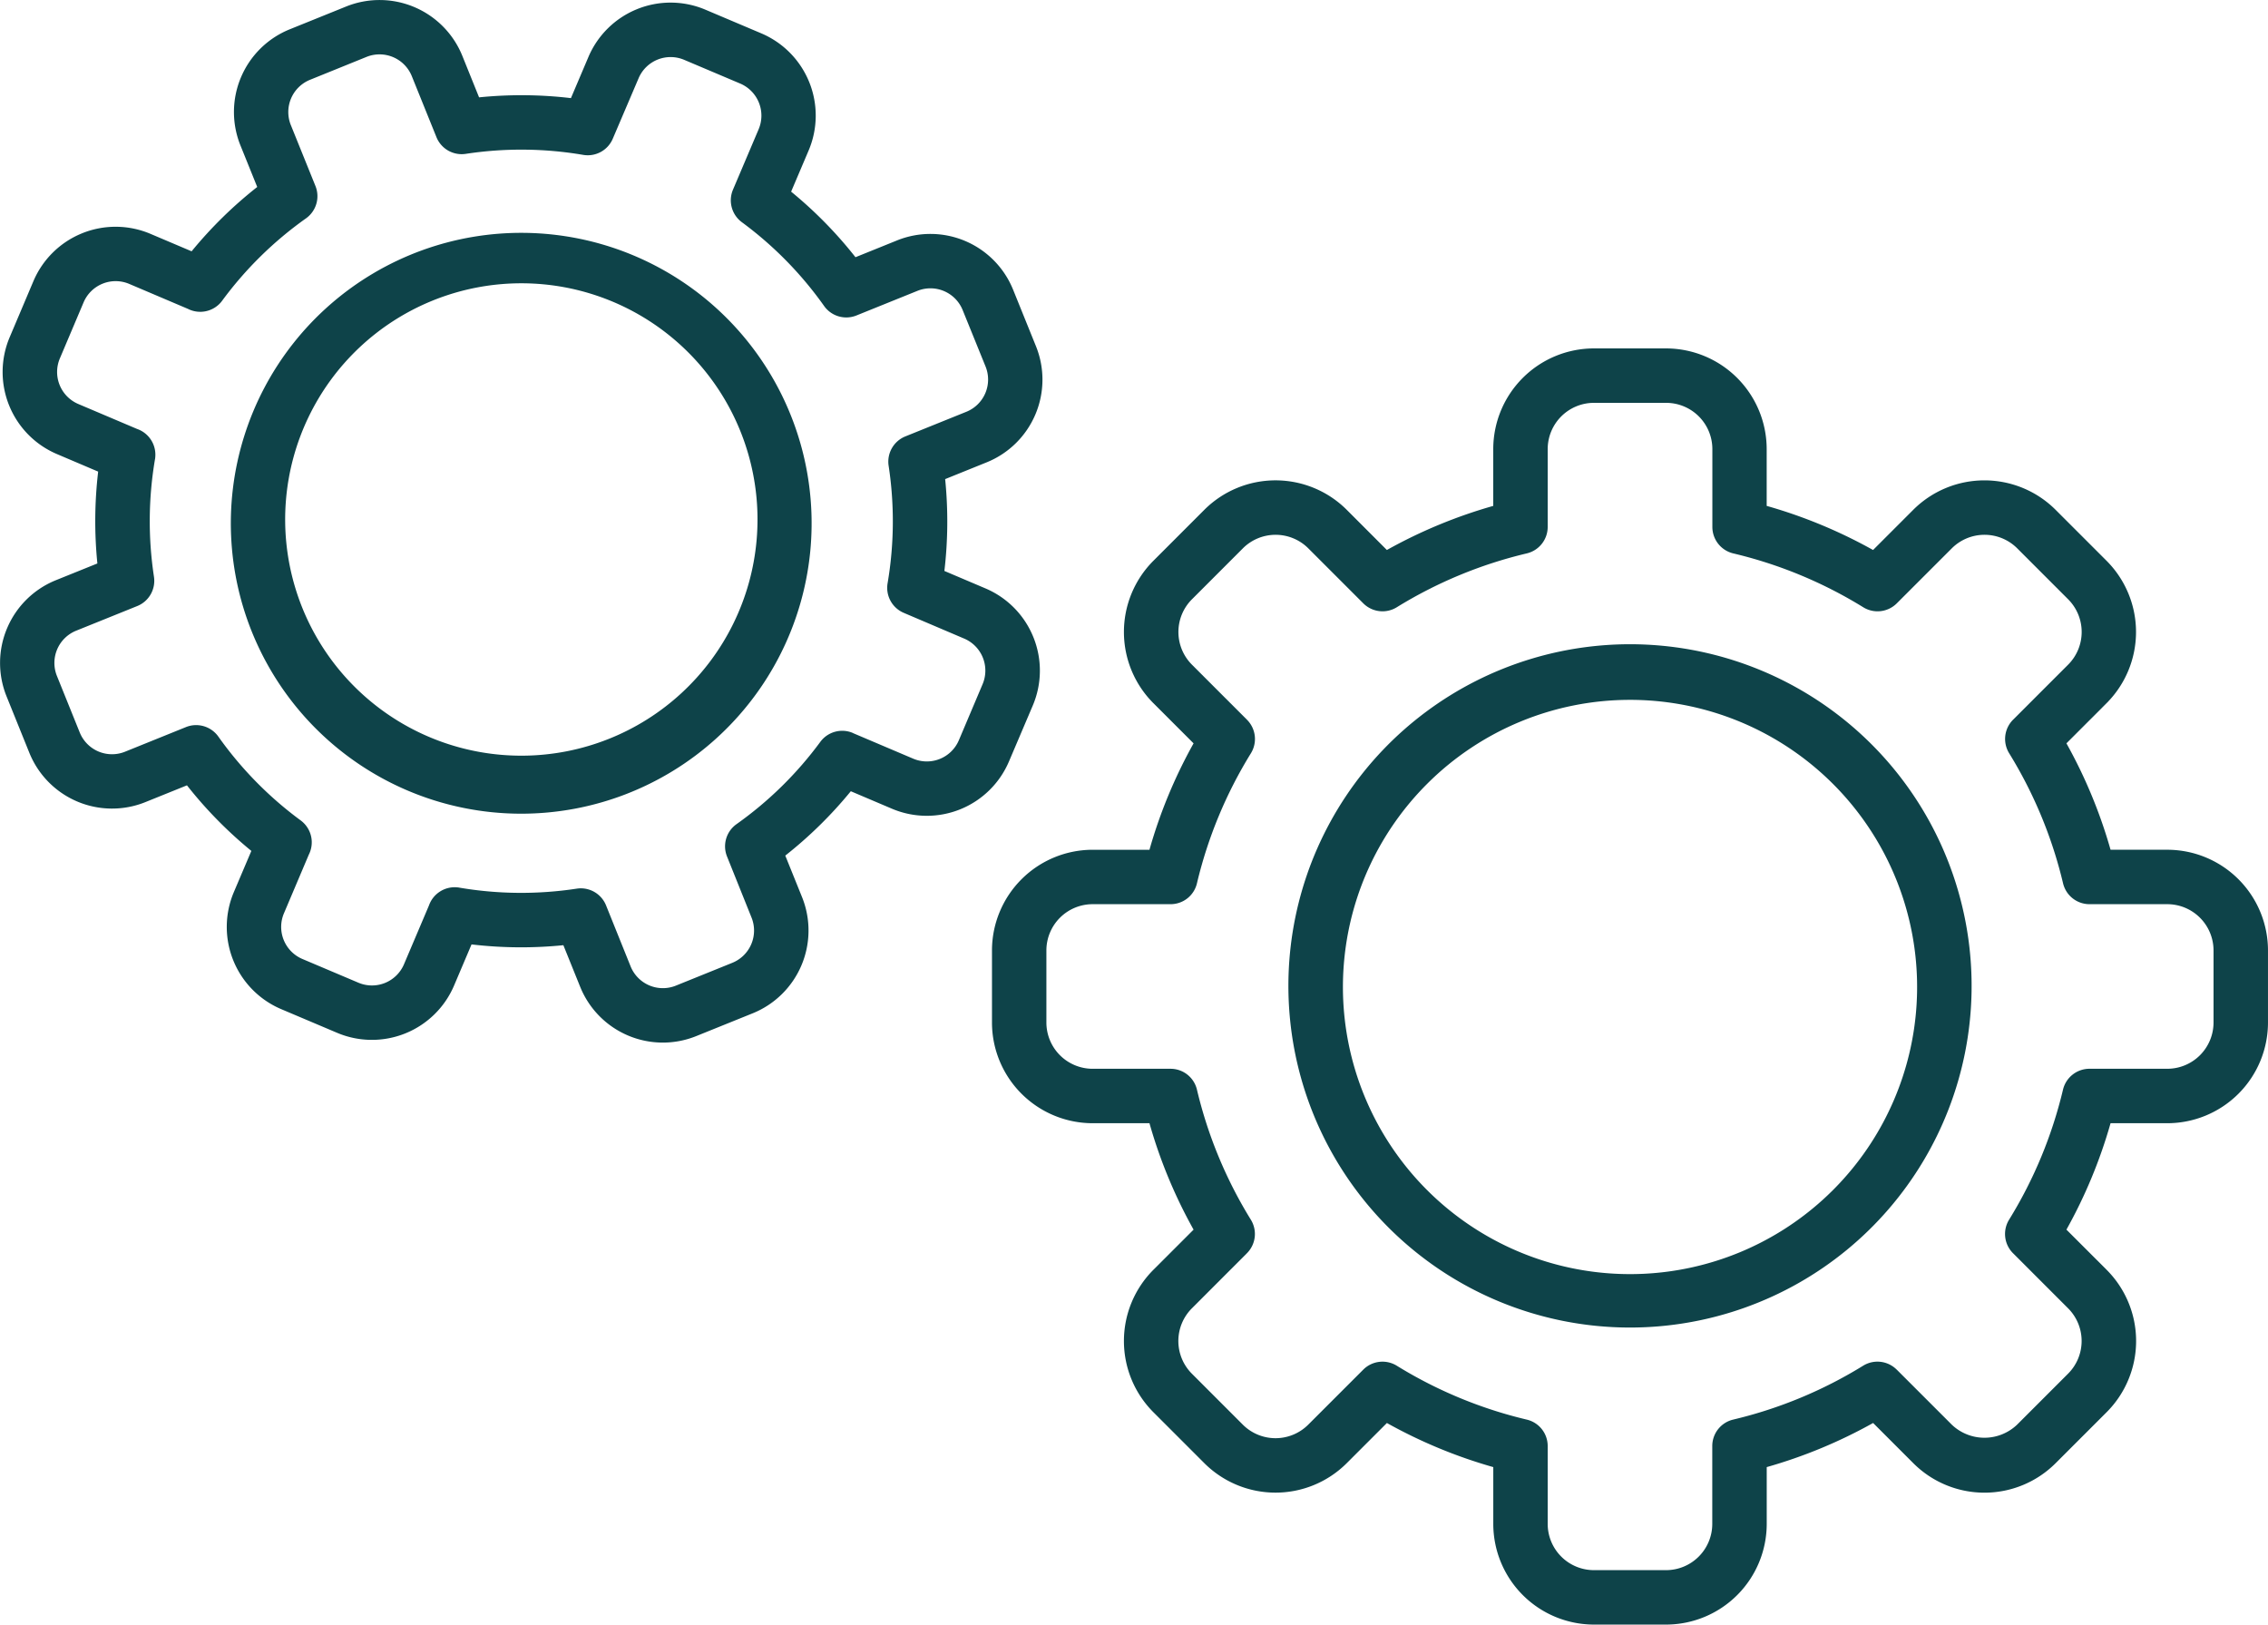
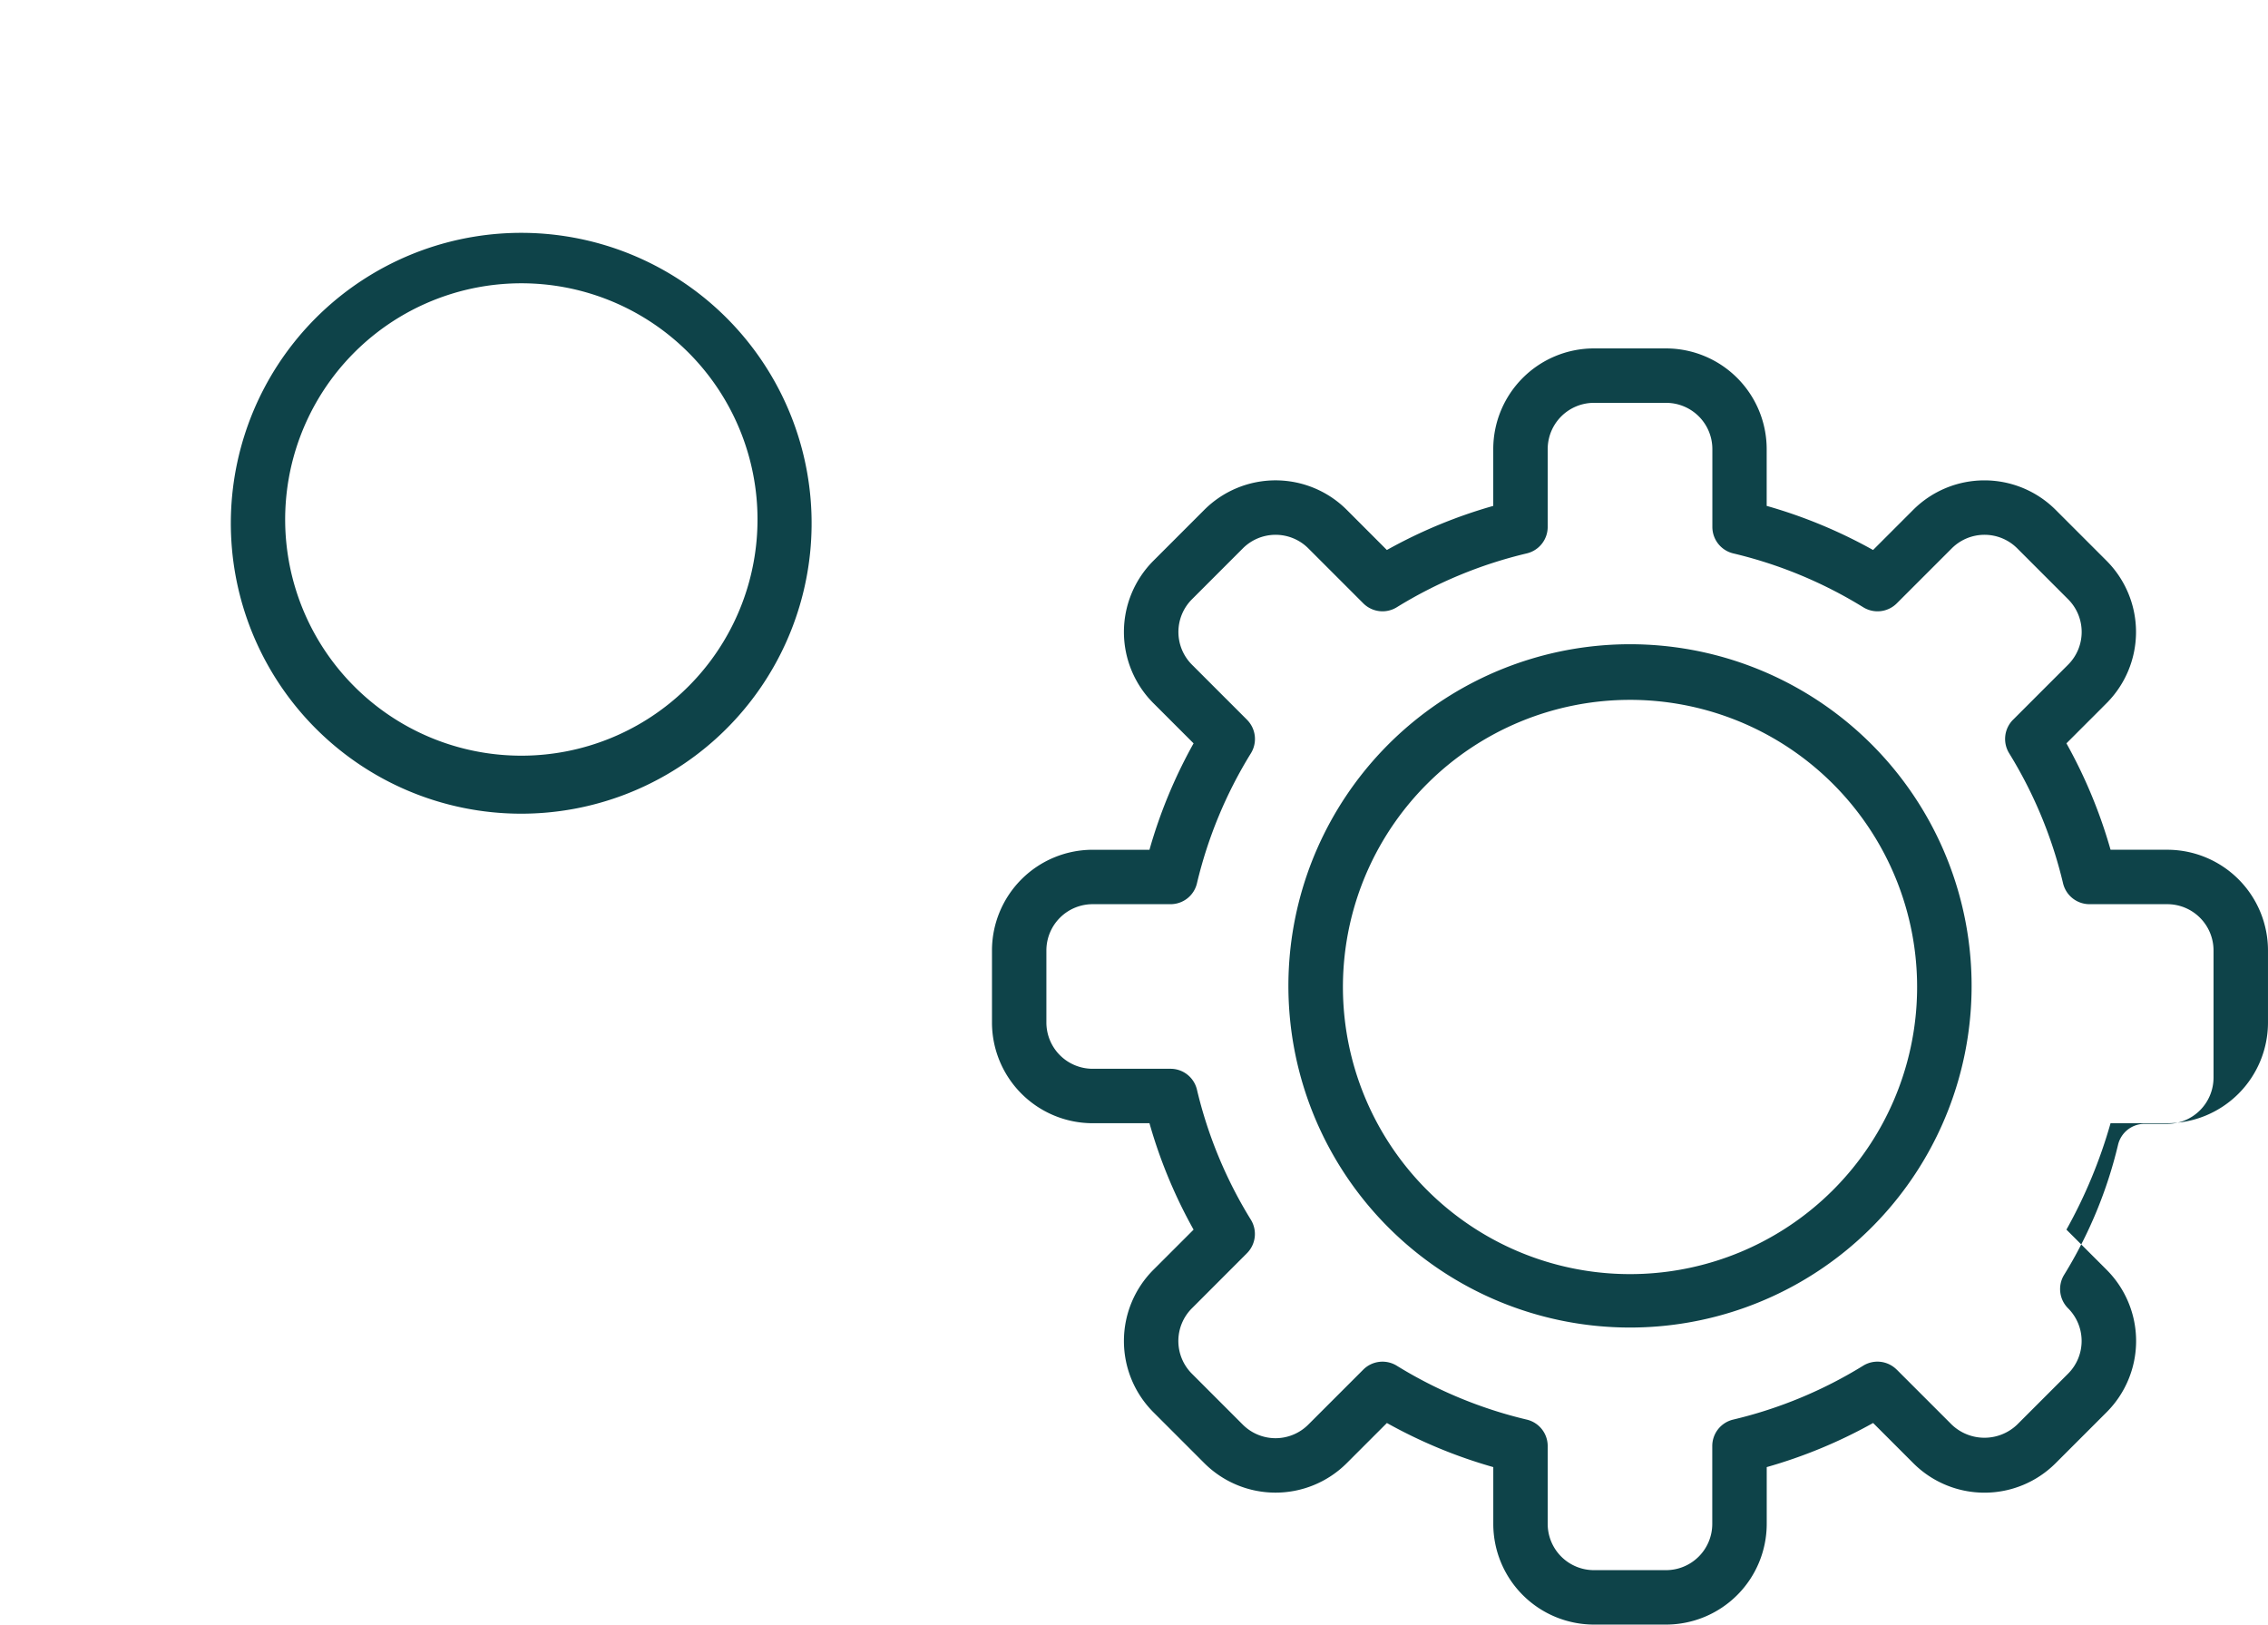
<svg xmlns="http://www.w3.org/2000/svg" width="152.855" height="109.476" viewBox="0 0 152.855 109.476">
  <defs>
    <clipPath id="clip-path">
      <rect id="Rechteck_672" data-name="Rechteck 672" width="152.855" height="109.476" fill="none" />
    </clipPath>
  </defs>
  <g id="Gruppe_713" data-name="Gruppe 713" transform="translate(0 0)">
    <g id="Gruppe_712" data-name="Gruppe 712" transform="translate(0 0)" clip-path="url(#clip-path)">
      <path id="Pfad_505" data-name="Pfad 505" d="M74.924,73.388a23.023,23.023,0,1,1,16.259,6.723,23.022,23.022,0,0,1-16.259-6.723m2.595-29.924a19.349,19.349,0,1,0,13.664-5.651,19.349,19.349,0,0,0-13.664,5.651" transform="translate(18.673 9.349)" fill="#0e4349" />
-       <path id="Pfad_506" data-name="Pfad 506" d="M86.272,97.647V93.818a33.42,33.42,0,0,1-7.17-2.972l-2.709,2.709a6.792,6.792,0,0,1-9.593,0l-3.438-3.438a6.79,6.79,0,0,1,0-9.592l2.711-2.709A33.278,33.278,0,0,1,63.1,70.644H59.27a6.79,6.79,0,0,1-6.784-6.782V59a6.791,6.791,0,0,1,6.784-6.783H63.1a33.332,33.332,0,0,1,2.973-7.171l-2.711-2.709a6.79,6.79,0,0,1,0-9.592L66.8,29.306a6.792,6.792,0,0,1,9.593,0L79.1,32.016a33.42,33.42,0,0,1,7.17-2.972v-3.83a6.789,6.789,0,0,1,6.783-6.782h4.862a6.79,6.79,0,0,1,6.783,6.782v3.83a33.42,33.42,0,0,1,7.17,2.972l2.709-2.709a6.791,6.791,0,0,1,9.592,0l3.439,3.439a6.791,6.791,0,0,1,0,9.59L124.9,45.045a33.466,33.466,0,0,1,2.974,7.171H131.7A6.79,6.79,0,0,1,138.484,59v4.862a6.789,6.789,0,0,1-6.782,6.782h-3.828a33.412,33.412,0,0,1-2.974,7.171l2.711,2.709a6.787,6.787,0,0,1,0,9.592l-3.439,3.438a6.781,6.781,0,0,1-9.592,0l-2.709-2.709a33.359,33.359,0,0,1-7.17,2.973v3.829a6.791,6.791,0,0,1-6.783,6.783H93.055a6.79,6.79,0,0,1-6.783-6.783m27.189-10.4,3.713,3.712a3.189,3.189,0,0,0,4.4,0l3.437-3.437a3.114,3.114,0,0,0,0-4.406l-3.711-3.712a1.832,1.832,0,0,1-.265-2.258,29.838,29.838,0,0,0,3.633-8.76,1.833,1.833,0,0,1,1.783-1.411H131.7a3.118,3.118,0,0,0,3.114-3.114V59a3.119,3.119,0,0,0-3.114-3.116h-5.245a1.831,1.831,0,0,1-1.783-1.41,29.852,29.852,0,0,0-3.633-8.762,1.834,1.834,0,0,1,.264-2.258l3.712-3.711a3.116,3.116,0,0,0,0-4.406L121.579,31.9a3.119,3.119,0,0,0-4.4,0l-3.713,3.712a1.834,1.834,0,0,1-2.258.264,29.742,29.742,0,0,0-8.761-3.63,1.834,1.834,0,0,1-1.41-1.785V25.214A3.117,3.117,0,0,0,97.917,22.1H93.055a3.119,3.119,0,0,0-3.116,3.114V30.46a1.833,1.833,0,0,1-1.409,1.785,29.764,29.764,0,0,0-8.762,3.63,1.832,1.832,0,0,1-2.257-.264L73.8,31.9a3.119,3.119,0,0,0-4.4,0l-3.437,3.438a3.116,3.116,0,0,0,0,4.406l3.709,3.711a1.835,1.835,0,0,1,.266,2.258A29.768,29.768,0,0,0,66.3,54.478a1.825,1.825,0,0,1-1.781,1.406H59.27A3.119,3.119,0,0,0,56.153,59v4.862a3.119,3.119,0,0,0,3.117,3.114h5.247A1.826,1.826,0,0,1,66.3,68.383a29.754,29.754,0,0,0,3.634,8.765,1.834,1.834,0,0,1-.266,2.258l-3.709,3.712a3.116,3.116,0,0,0,0,4.406l3.437,3.438a3.119,3.119,0,0,0,4.4,0l3.713-3.712a1.833,1.833,0,0,1,2.257-.265,29.765,29.765,0,0,0,8.765,3.633A1.828,1.828,0,0,1,89.939,92.4v5.246a3.119,3.119,0,0,0,3.116,3.116h4.862a3.118,3.118,0,0,0,3.114-3.116V92.4a1.829,1.829,0,0,1,1.406-1.783,29.77,29.77,0,0,0,8.765-3.633,1.833,1.833,0,0,1,2.258.265" transform="translate(14.37 5.047)" fill="#0e4349" />
+       <path id="Pfad_506" data-name="Pfad 506" d="M86.272,97.647V93.818a33.42,33.42,0,0,1-7.17-2.972l-2.709,2.709a6.792,6.792,0,0,1-9.593,0l-3.438-3.438a6.79,6.79,0,0,1,0-9.592l2.711-2.709A33.278,33.278,0,0,1,63.1,70.644H59.27a6.79,6.79,0,0,1-6.784-6.782V59a6.791,6.791,0,0,1,6.784-6.783H63.1a33.332,33.332,0,0,1,2.973-7.171l-2.711-2.709a6.79,6.79,0,0,1,0-9.592L66.8,29.306a6.792,6.792,0,0,1,9.593,0L79.1,32.016a33.42,33.42,0,0,1,7.17-2.972v-3.83a6.789,6.789,0,0,1,6.783-6.782h4.862a6.79,6.79,0,0,1,6.783,6.782v3.83a33.42,33.42,0,0,1,7.17,2.972l2.709-2.709a6.791,6.791,0,0,1,9.592,0l3.439,3.439a6.791,6.791,0,0,1,0,9.59L124.9,45.045a33.466,33.466,0,0,1,2.974,7.171H131.7A6.79,6.79,0,0,1,138.484,59v4.862a6.789,6.789,0,0,1-6.782,6.782h-3.828a33.412,33.412,0,0,1-2.974,7.171l2.711,2.709a6.787,6.787,0,0,1,0,9.592l-3.439,3.438a6.781,6.781,0,0,1-9.592,0l-2.709-2.709a33.359,33.359,0,0,1-7.17,2.973v3.829a6.791,6.791,0,0,1-6.783,6.783H93.055a6.79,6.79,0,0,1-6.783-6.783m27.189-10.4,3.713,3.712a3.189,3.189,0,0,0,4.4,0l3.437-3.437a3.114,3.114,0,0,0,0-4.406a1.832,1.832,0,0,1-.265-2.258,29.838,29.838,0,0,0,3.633-8.76,1.833,1.833,0,0,1,1.783-1.411H131.7a3.118,3.118,0,0,0,3.114-3.114V59a3.119,3.119,0,0,0-3.114-3.116h-5.245a1.831,1.831,0,0,1-1.783-1.41,29.852,29.852,0,0,0-3.633-8.762,1.834,1.834,0,0,1,.264-2.258l3.712-3.711a3.116,3.116,0,0,0,0-4.406L121.579,31.9a3.119,3.119,0,0,0-4.4,0l-3.713,3.712a1.834,1.834,0,0,1-2.258.264,29.742,29.742,0,0,0-8.761-3.63,1.834,1.834,0,0,1-1.41-1.785V25.214A3.117,3.117,0,0,0,97.917,22.1H93.055a3.119,3.119,0,0,0-3.116,3.114V30.46a1.833,1.833,0,0,1-1.409,1.785,29.764,29.764,0,0,0-8.762,3.63,1.832,1.832,0,0,1-2.257-.264L73.8,31.9a3.119,3.119,0,0,0-4.4,0l-3.437,3.438a3.116,3.116,0,0,0,0,4.406l3.709,3.711a1.835,1.835,0,0,1,.266,2.258A29.768,29.768,0,0,0,66.3,54.478a1.825,1.825,0,0,1-1.781,1.406H59.27A3.119,3.119,0,0,0,56.153,59v4.862a3.119,3.119,0,0,0,3.117,3.114h5.247A1.826,1.826,0,0,1,66.3,68.383a29.754,29.754,0,0,0,3.634,8.765,1.834,1.834,0,0,1-.266,2.258l-3.709,3.712a3.116,3.116,0,0,0,0,4.406l3.437,3.438a3.119,3.119,0,0,0,4.4,0l3.713-3.712a1.833,1.833,0,0,1,2.257-.265,29.765,29.765,0,0,0,8.765,3.633A1.828,1.828,0,0,1,89.939,92.4v5.246a3.119,3.119,0,0,0,3.116,3.116h4.862a3.118,3.118,0,0,0,3.114-3.116V92.4a1.829,1.829,0,0,1,1.406-1.783,29.77,29.77,0,0,0,8.765-3.633,1.833,1.833,0,0,1,2.258.265" transform="translate(14.37 5.047)" fill="#0e4349" />
      <path id="Pfad_507" data-name="Pfad 507" d="M24.117,49.941a19.571,19.571,0,1,1,7.695,1.577,19.565,19.565,0,0,1-7.695-1.577m1.7-32.99h0a15.917,15.917,0,1,0,6-1.176,15.926,15.926,0,0,0-6,1.176" transform="translate(3.315 3.315)" fill="#0e4349" />
-       <path id="Pfad_508" data-name="Pfad 508" d="M39.1,66.495l-1.131-2.8a28.561,28.561,0,0,1-6.189-.053L30.6,66.42A6.018,6.018,0,0,1,22.722,69.6L18.943,68a6.018,6.018,0,0,1-3.183-7.882l1.18-2.777A28.437,28.437,0,0,1,12.6,52.922l-2.8,1.13A6.011,6.011,0,0,1,1.978,50.73L.441,46.924A6.013,6.013,0,0,1,3.763,39.1l2.8-1.13a28.561,28.561,0,0,1,.053-6.189L3.839,30.6A6.011,6.011,0,0,1,.655,22.718l1.6-3.778a6.018,6.018,0,0,1,7.882-3.183l2.777,1.178A28.5,28.5,0,0,1,17.336,12.6L16.205,9.8a6.011,6.011,0,0,1,3.322-7.825L23.333.437A6.019,6.019,0,0,1,31.158,3.76l1.13,2.8a28.493,28.493,0,0,1,6.191.052l1.18-2.777A6.018,6.018,0,0,1,47.541.652l3.778,1.6A6.019,6.019,0,0,1,54.5,10.138l-1.181,2.777a28.452,28.452,0,0,1,4.337,4.418l2.8-1.131a6.011,6.011,0,0,1,7.825,3.323l1.537,3.8A6.011,6.011,0,0,1,66.5,31.155l-2.8,1.131a28.481,28.481,0,0,1-.052,6.189l2.777,1.18a6.019,6.019,0,0,1,3.184,7.882L68,51.315A6.018,6.018,0,0,1,60.119,54.5l-2.778-1.18a28.446,28.446,0,0,1-4.416,4.337l1.131,2.8a6.019,6.019,0,0,1-3.322,7.825l-3.806,1.537A6.009,6.009,0,0,1,39.1,66.495m18.373-17.1,4.076,1.731a2.346,2.346,0,0,0,3.074-1.241l1.6-3.778a2.346,2.346,0,0,0-1.241-3.074L60.913,41.3A1.832,1.832,0,0,1,59.821,39.3a24.849,24.849,0,0,0,.069-7.915,1.835,1.835,0,0,1,1.126-1.976l4.108-1.658a2.342,2.342,0,0,0,1.3-3.051L64.882,20.9a2.342,2.342,0,0,0-3.051-1.3l-4.108,1.658a1.831,1.831,0,0,1-2.182-.639A24.849,24.849,0,0,0,50,14.975a1.833,1.833,0,0,1-.6-2.193l1.731-4.076a2.348,2.348,0,0,0-1.242-3.074l-3.778-1.6a2.344,2.344,0,0,0-3.072,1.241L41.3,9.345a1.831,1.831,0,0,1-1.995,1.092,24.841,24.841,0,0,0-7.914-.069,1.833,1.833,0,0,1-1.976-1.126l-1.66-4.108a2.345,2.345,0,0,0-3.051-1.3L20.9,5.375a2.345,2.345,0,0,0-1.3,3.051l1.66,4.108a1.833,1.833,0,0,1-.639,2.182,24.872,24.872,0,0,0-5.649,5.549c-.027.037-.056.073-.084.107a1.835,1.835,0,0,1-2.22.443L8.709,19.132a2.346,2.346,0,0,0-3.074,1.241l-1.6,3.778a2.345,2.345,0,0,0,1.242,3.074l3.962,1.681a1.836,1.836,0,0,1,1.222,1.935c0,.036-.009.07-.015.106a24.873,24.873,0,0,0-.069,7.919,1.833,1.833,0,0,1-1.126,1.974L5.137,42.5a2.342,2.342,0,0,0-1.3,3.051l1.536,3.806a2.345,2.345,0,0,0,3.051,1.3l4.109-1.66a1.835,1.835,0,0,1,2.182.639,24.846,24.846,0,0,0,5.549,5.649c.037.027.073.056.106.085a1.833,1.833,0,0,1,.443,2.222L19.135,61.55a2.347,2.347,0,0,0,1.241,3.072l3.779,1.6a2.343,2.343,0,0,0,3.072-1.242l1.683-3.962A1.838,1.838,0,0,1,30.845,59.8c.036,0,.07.009.106.015a24.828,24.828,0,0,0,7.918.069,1.833,1.833,0,0,1,1.976,1.126L42.5,65.12a2.344,2.344,0,0,0,3.051,1.3l3.8-1.536a2.346,2.346,0,0,0,1.3-3.051L49,57.72a1.833,1.833,0,0,1,.639-2.182,24.844,24.844,0,0,0,5.647-5.545,1.831,1.831,0,0,1,2.193-.6" transform="translate(0 0)" fill="#0e4349" />
    </g>
  </g>
</svg>